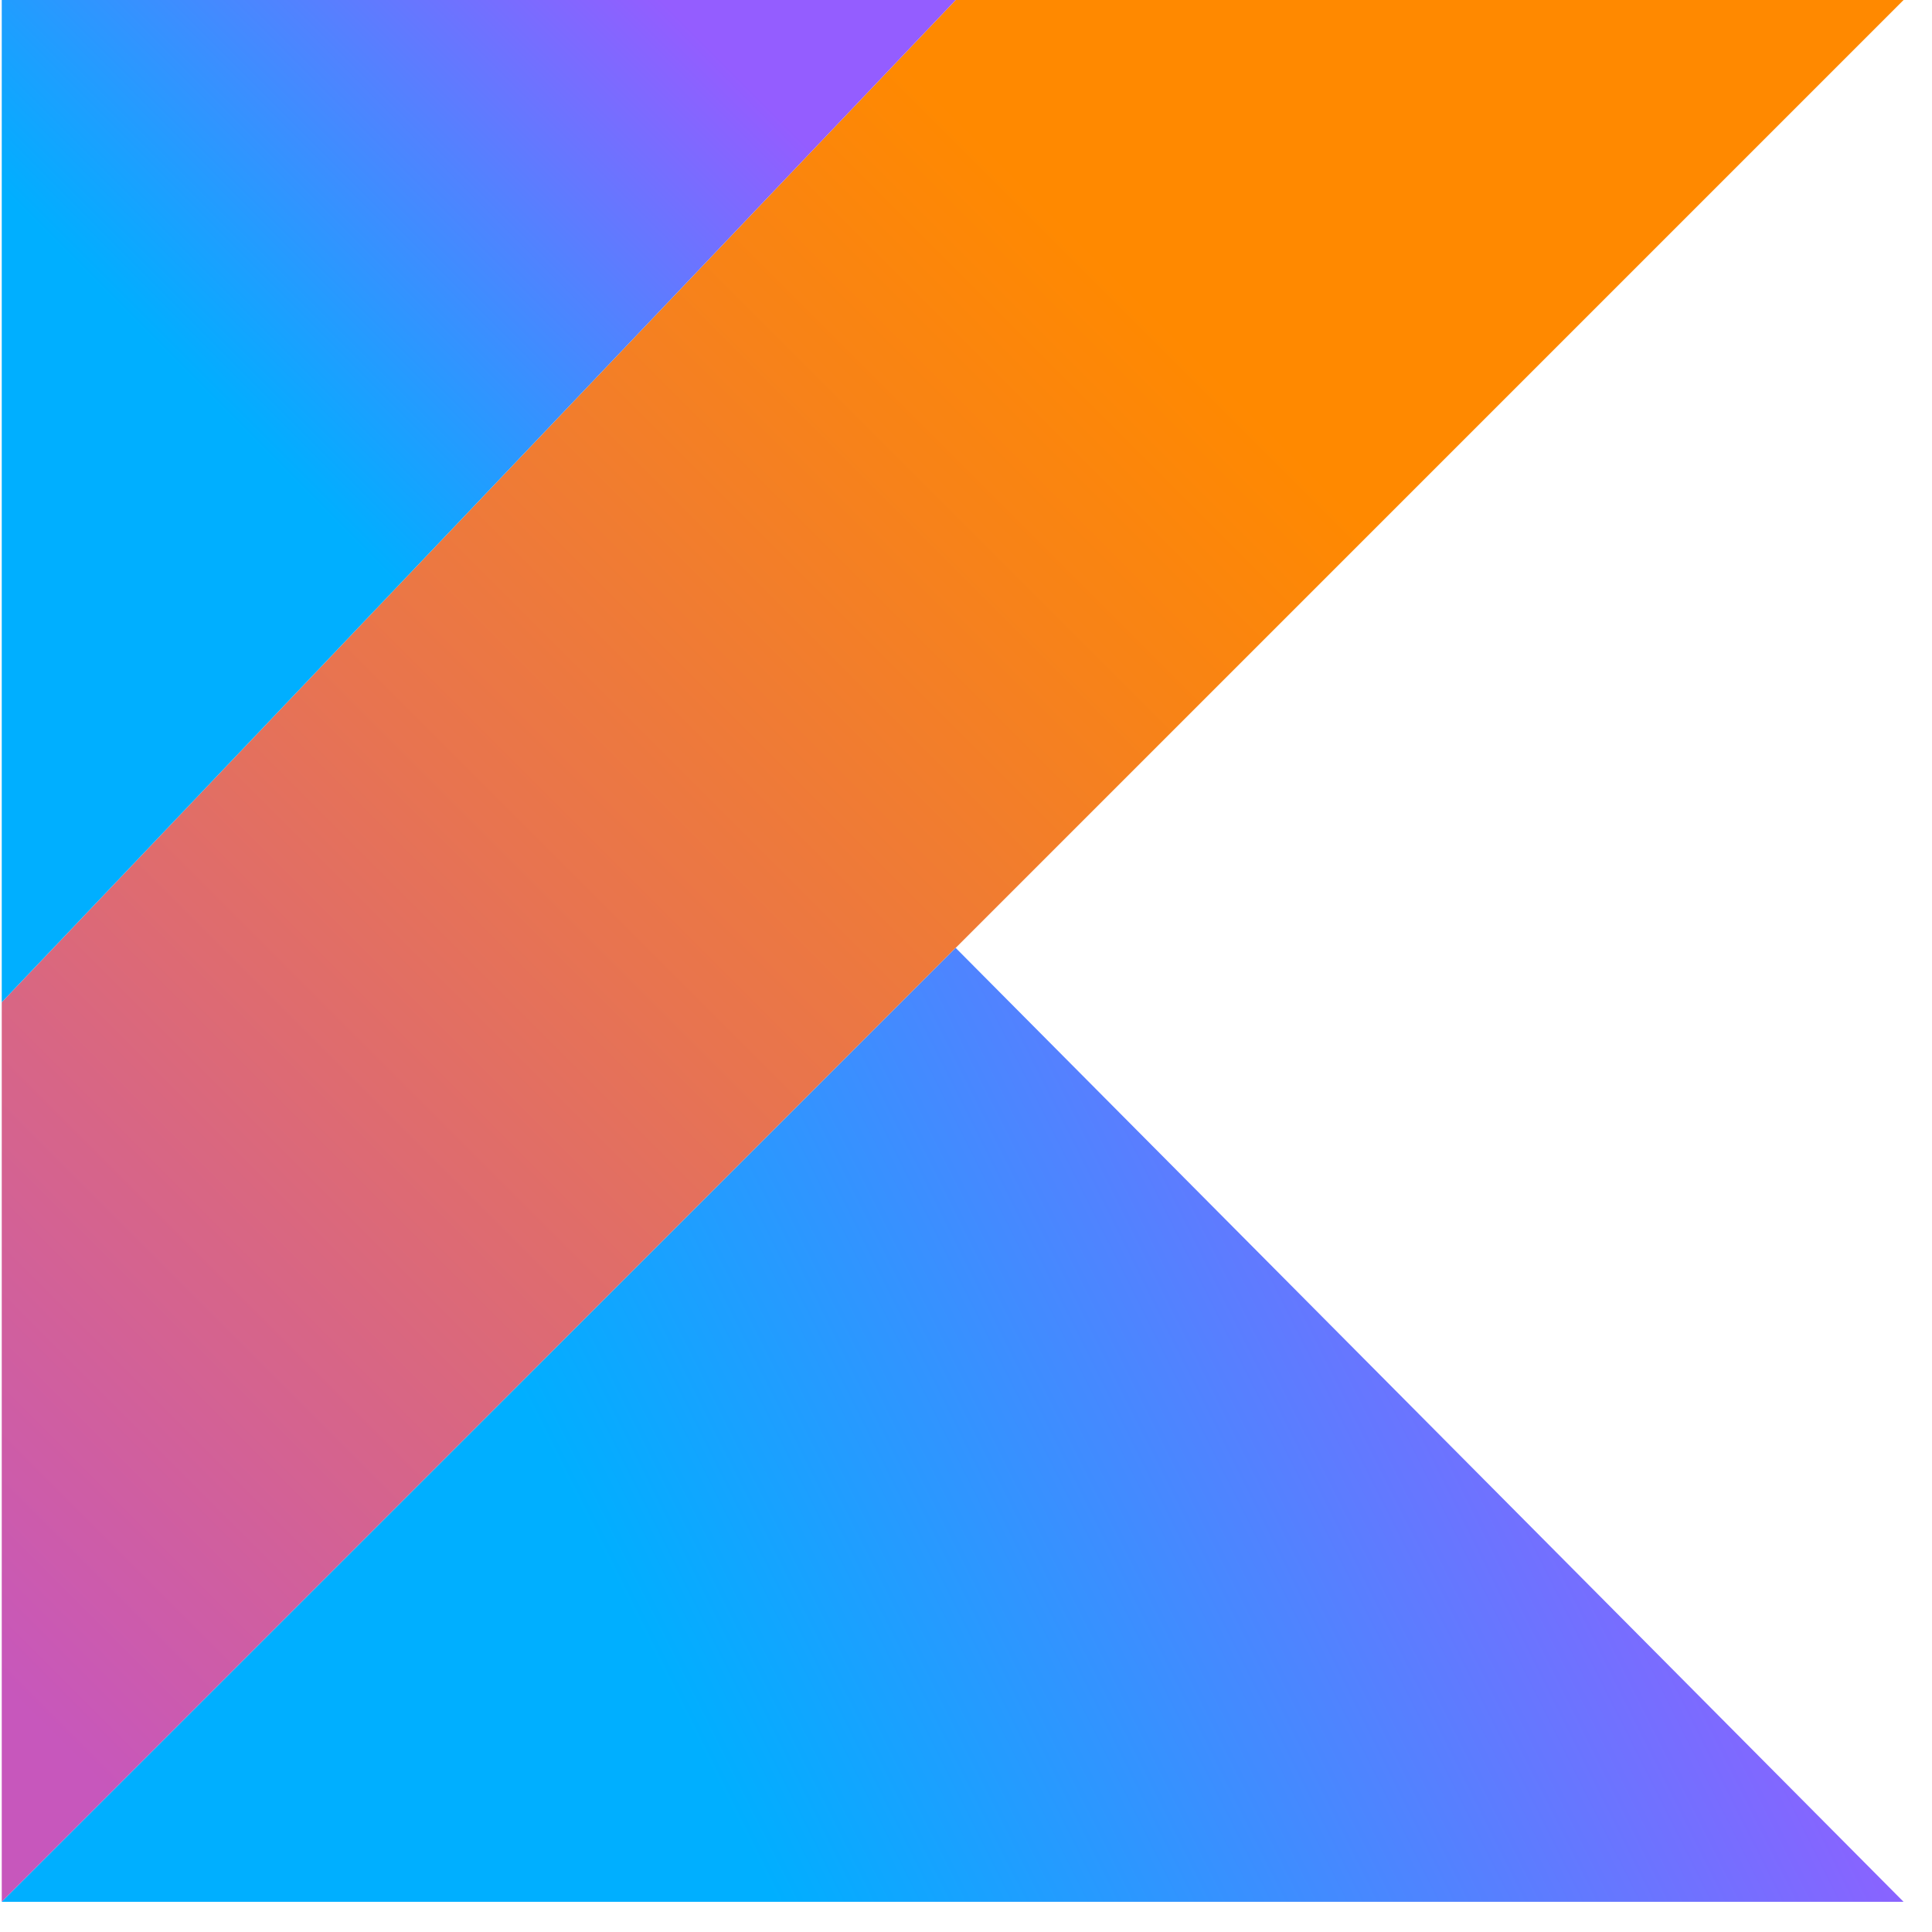
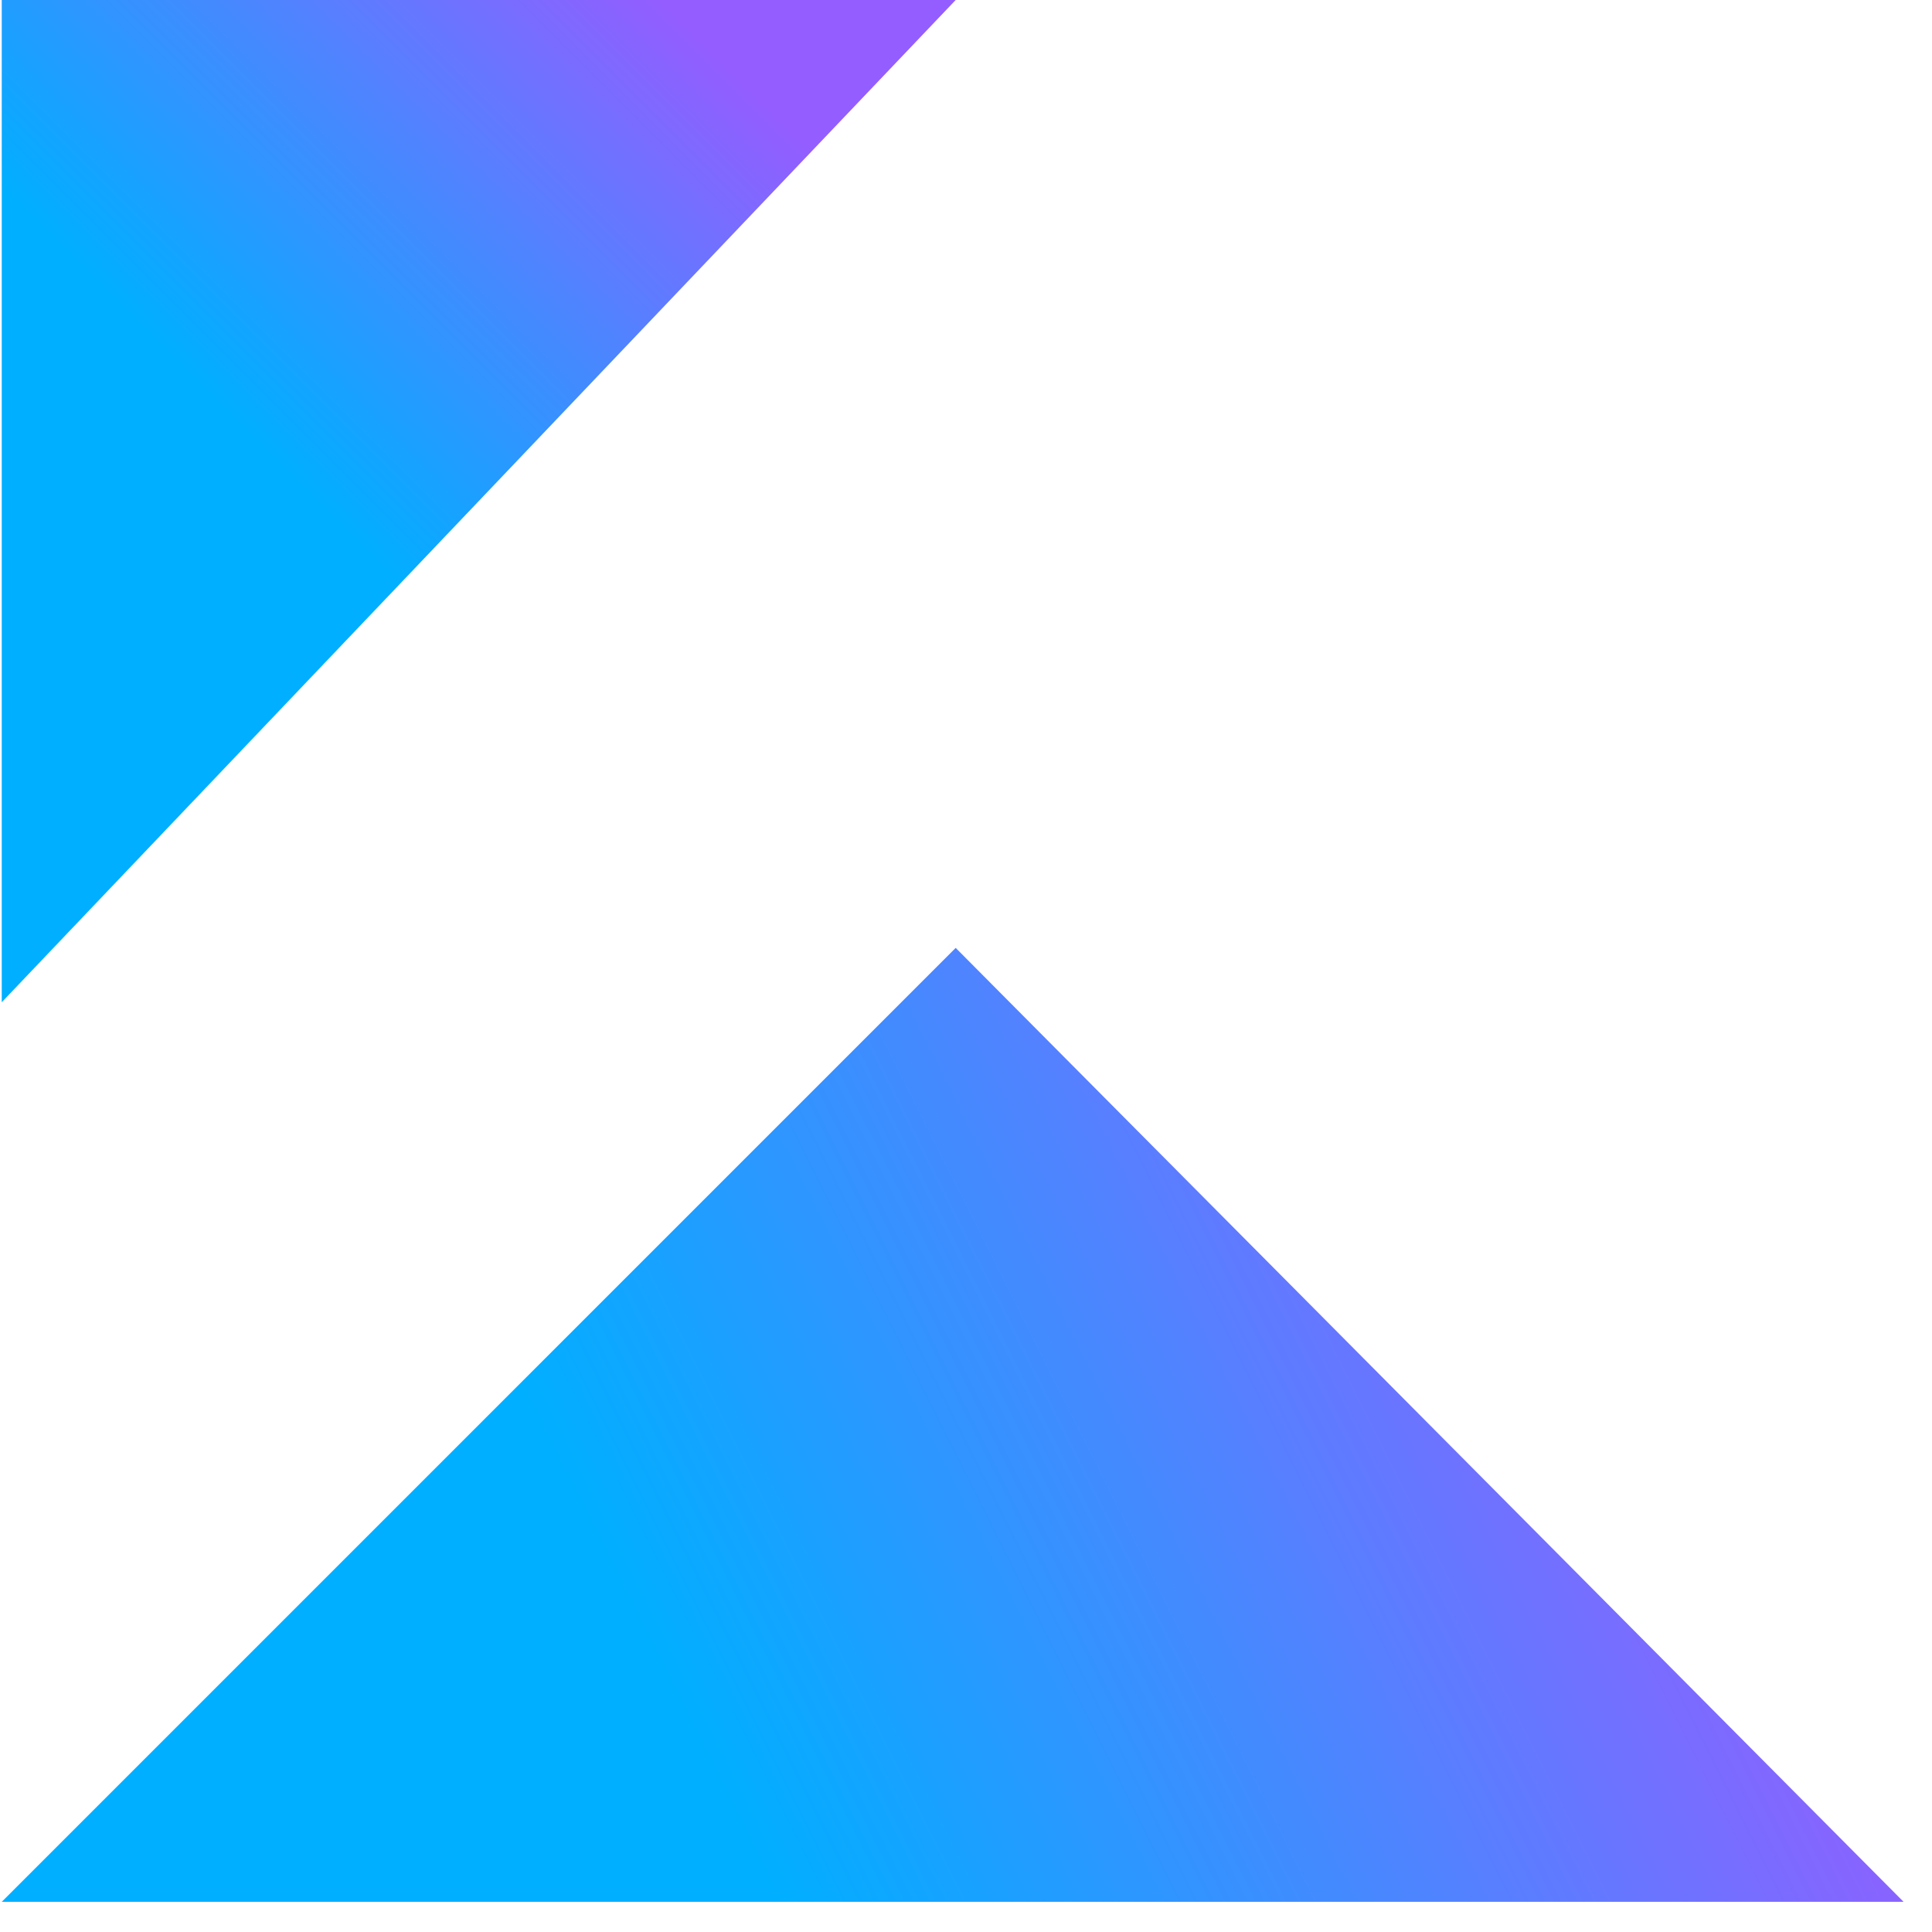
<svg xmlns="http://www.w3.org/2000/svg" width="32" height="32" viewBox="0 0 32 32" fill="none">
-   <path d="M15.829 0L0.029 16.6V31.5L15.829 15.7L31.529 0H15.829Z" fill="url(#paint0_linear_3006_9079)" />
  <path d="M0.029 31.5L15.829 15.7L31.529 31.5L0.029 31.5Z" fill="url(#paint1_linear_3006_9079)" />
-   <path d="M0.029 0H15.829L0.029 16.6V0Z" fill="url(#paint2_linear_3006_9079)" />
+   <path d="M0.029 0H15.829L0.029 16.6V0" fill="url(#paint2_linear_3006_9079)" />
  <defs>
    <linearGradient id="paint0_linear_3006_9079" x1="-5.297" y1="28.948" x2="24.003" y2="-0.352" gradientUnits="userSpaceOnUse">
      <stop offset="0.108" stop-color="#C757BC" />
      <stop offset="0.173" stop-color="#CD5CA9" />
      <stop offset="0.492" stop-color="#E8744F" />
      <stop offset="0.716" stop-color="#F88316" />
      <stop offset="0.823" stop-color="#FF8900" />
    </linearGradient>
    <linearGradient id="paint1_linear_3006_9079" x1="10.051" y1="42.796" x2="32.872" y2="31.349" gradientUnits="userSpaceOnUse">
      <stop offset="0.296" stop-color="#00AFFF" />
      <stop offset="0.694" stop-color="#5282FF" />
      <stop offset="1" stop-color="#945DFF" />
    </linearGradient>
    <linearGradient id="paint2_linear_3006_9079" x1="-0.376" y1="8.687" x2="9.643" y2="-1.331" gradientUnits="userSpaceOnUse">
      <stop offset="0.296" stop-color="#00AFFF" />
      <stop offset="0.694" stop-color="#5282FF" />
      <stop offset="1" stop-color="#945DFF" />
    </linearGradient>
  </defs>
</svg>